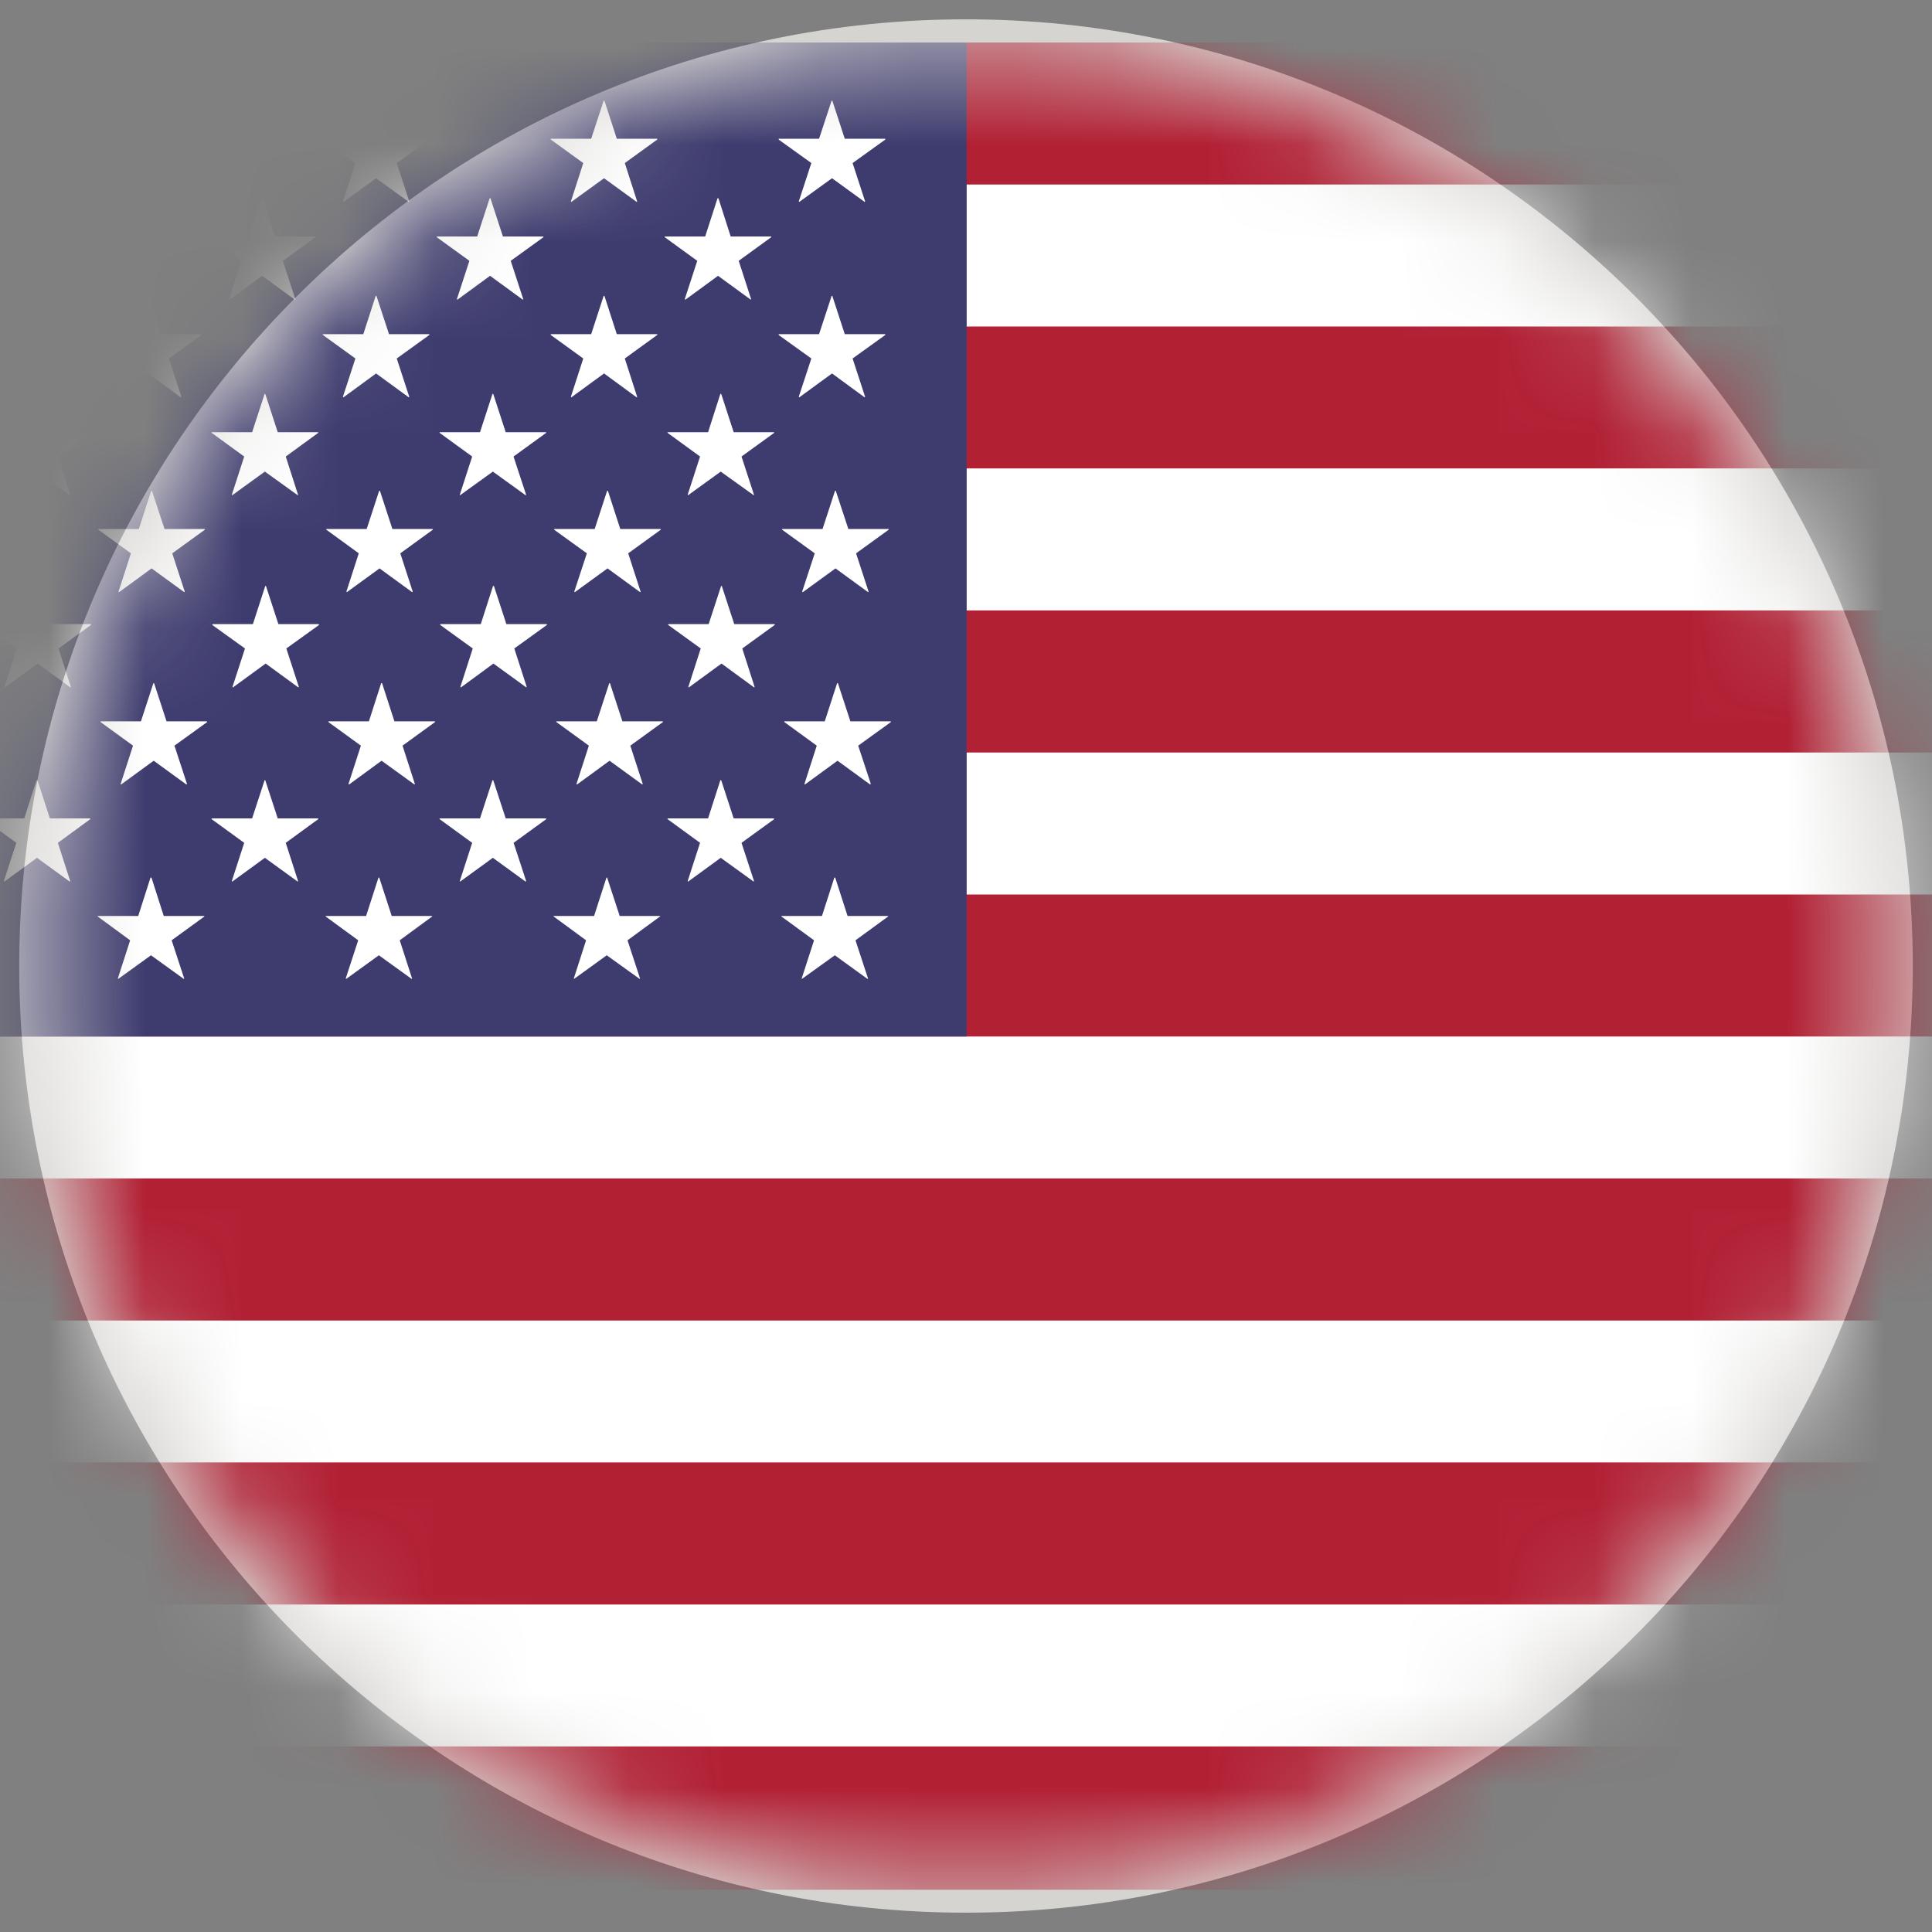
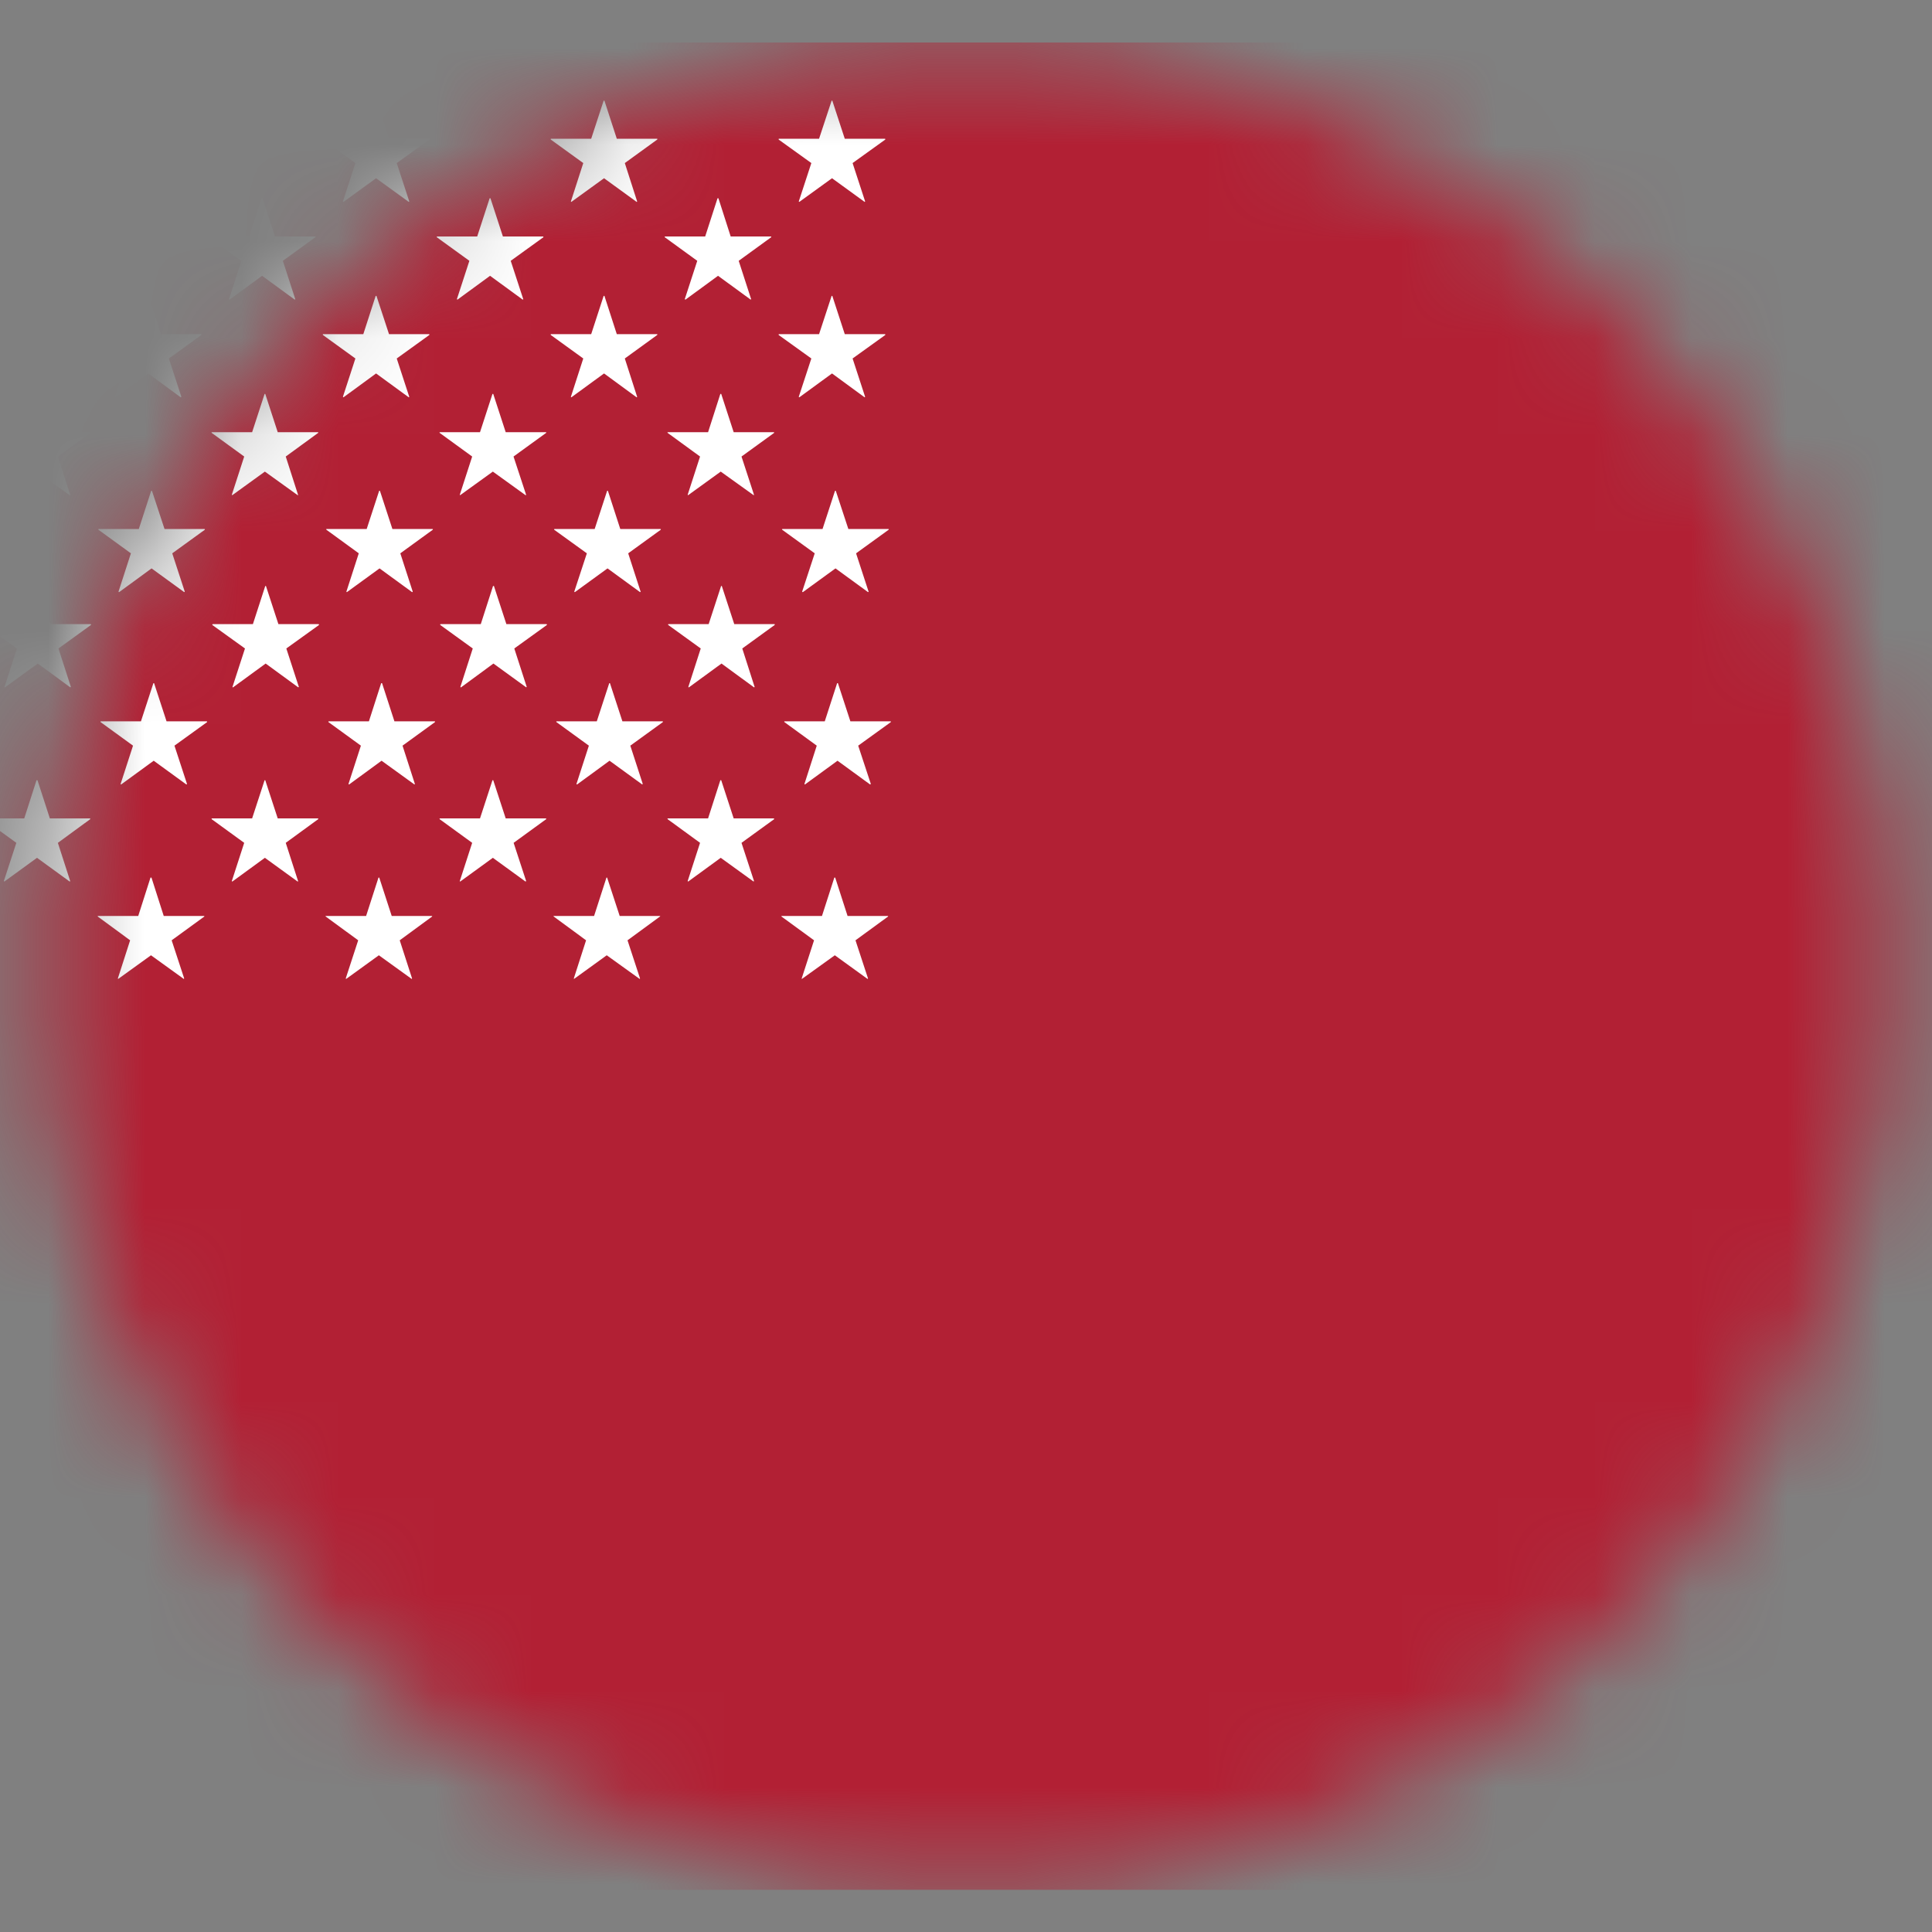
<svg xmlns="http://www.w3.org/2000/svg" width="20" height="20" viewBox="0 0 20 20" fill="none">
  <rect x="0" y="0" width="20" height="20" fill="#808080" stroke="none" />
  <g clip-path="url(#clip0_1258_14240)">
-     <path d="M9.999 0.2C15.412 0.2 19.801 4.588 19.801 10.001C19.801 15.413 15.412 19.8 9.999 19.8C4.587 19.8 0.199 15.413 0.199 10.001C0.199 4.588 4.587 0.2 9.999 0.2Z" fill="#D6D4D1" />
    <mask id="mask0_1258_14240" style="mask-type:luminance" maskUnits="userSpaceOnUse" x="0" y="0" width="20" height="20">
      <path d="M10.003 0.439C15.283 0.439 19.564 4.72 19.564 10.001C19.564 15.281 15.283 19.562 10.003 19.562C4.722 19.562 0.441 15.281 0.441 10.001C0.441 4.72 4.722 0.439 10.003 0.439Z" fill="white" />
    </mask>
    <g mask="url(#mask0_1258_14240)">
      <path d="M-4.336 0.44H24.349V19.563H-4.336V0.44Z" fill="#B22034" />
-       <path d="M-4.336 1.91H24.349V3.38H-4.336V1.91ZM-4.336 4.849H24.349V6.319H-4.336V4.849ZM-4.336 7.79H24.349V9.26H-4.336V7.79ZM-4.336 10.73H24.349V12.199H-4.336V10.73ZM-4.336 13.67H24.349V15.139H-4.336V13.67ZM-4.336 16.61H24.349V18.079H-4.336V16.61Z" fill="white" />
-       <path d="M-4.336 0.44H10.007V10.73H-4.336V0.44Z" fill="#3E3C6F" />
      <path d="M-3.4 1.688L-3.528 2.085L-3.527 2.089H-3.522L-3.186 1.845L-2.848 2.089L-2.846 2.09L-2.842 2.085V2.084L-2.972 1.688L-2.634 1.445L-2.633 1.439L-2.637 1.436H-3.052L-3.182 1.042H-3.19L-3.317 1.436H-3.733L-3.738 1.439L-3.737 1.445L-3.4 1.688ZM-1.041 1.688L-1.169 2.085L-1.167 2.089H-1.162L-0.825 1.845L-0.489 2.089L-0.486 2.09L-0.483 2.085V2.084L-0.611 1.688L-0.275 1.445L-0.273 1.439L-0.277 1.436H-0.693L-0.822 1.042H-0.83L-0.959 1.436H-1.375L-1.379 1.439L-1.376 1.445L-1.041 1.688ZM1.32 1.688L1.19 2.085L1.192 2.089H1.197L1.534 1.845L1.869 2.089L1.873 2.09L1.877 2.085V2.084L1.748 1.688L2.084 1.445L2.086 1.439L2.082 1.436H1.666L1.538 1.042H1.53L1.4 1.436H0.985L0.982 1.439L0.983 1.445L1.32 1.688ZM3.679 1.688L3.55 2.085L3.553 2.089H3.557L3.893 1.845L4.23 2.089L4.233 2.09L4.237 2.085L4.236 2.083L4.107 1.688L4.444 1.445L4.446 1.439L4.441 1.436H4.027L3.897 1.042H3.889L3.761 1.436H3.344L3.341 1.439L3.343 1.445L3.679 1.688ZM6.038 1.688L5.91 2.085L5.911 2.089H5.916L6.253 1.845L6.589 2.089L6.593 2.09L6.596 2.085L6.595 2.083L6.468 1.688L6.803 1.445L6.806 1.439L6.802 1.436H6.385L6.257 1.042H6.249L6.12 1.436H5.704L5.7 1.439L5.702 1.445L6.038 1.688ZM8.399 1.688L8.269 2.085L8.271 2.089H8.276L8.613 1.845L8.949 2.089L8.952 2.09L8.956 2.085L8.955 2.083L8.826 1.688L9.164 1.445L9.165 1.439L9.161 1.436H8.745L8.616 1.042H8.609L8.479 1.436H8.063L8.06 1.439L8.061 1.445L8.399 1.688ZM-2.348 3.096V3.101H-2.343L-2.006 2.855L-1.67 3.101H-1.666L-1.662 3.097V3.095L-1.791 2.7L-1.455 2.456L-1.453 2.452L-1.457 2.448H-1.873L-2.001 2.052H-2.01L-2.137 2.448H-2.555L-2.559 2.451L-2.557 2.456L-2.22 2.7L-2.348 3.096ZM0.01 3.096L0.012 3.101H0.018L0.354 2.855L0.691 3.101H0.693L0.697 3.097L0.696 3.095L0.568 2.7L0.905 2.456L0.906 2.451L0.902 2.448H0.487L0.358 2.052H0.35L0.222 2.448H-0.195L-0.199 2.451L-0.198 2.456L0.14 2.7L0.01 3.096ZM2.371 3.096L2.372 3.101H2.377L2.713 2.855L3.05 3.101H3.053L3.057 3.097L3.056 3.095L2.928 2.7L3.264 2.456L3.267 2.451L3.262 2.448H2.847L2.717 2.052H2.71L2.58 2.448H2.165L2.161 2.451L2.163 2.456L2.499 2.7L2.371 3.096ZM4.73 3.096L4.732 3.101H4.737L5.073 2.855L5.41 3.101H5.413L5.417 3.097L5.416 3.095L5.287 2.7L5.625 2.456L5.626 2.452L5.622 2.448H5.206L5.077 2.052H5.069L4.94 2.448H4.524L4.521 2.451L4.522 2.456L4.859 2.7L4.73 3.096ZM7.089 3.096L7.092 3.101H7.097L7.433 2.855L7.77 3.101H7.771L7.776 3.097L7.775 3.095L7.647 2.7L7.983 2.456L7.985 2.452L7.981 2.448H7.564L7.437 2.052H7.428L7.3 2.448H6.885L6.88 2.451L6.882 2.456L7.218 2.7L7.089 3.096ZM-3.528 4.107L-3.527 4.112H-3.522L-3.186 3.866L-2.848 4.112H-2.846L-2.842 4.108V4.106L-2.972 3.711L-2.634 3.468L-2.633 3.462L-2.637 3.459H-3.052L-3.182 3.063H-3.19L-3.317 3.459H-3.733L-3.738 3.462L-3.737 3.468L-3.4 3.711L-3.528 4.107ZM-1.169 4.107L-1.167 4.112H-1.162L-0.825 3.866L-0.489 4.112H-0.486L-0.483 4.108V4.106L-0.611 3.711L-0.275 3.468L-0.273 3.462L-0.277 3.459H-0.693L-0.822 3.063H-0.83L-0.959 3.459H-1.375L-1.379 3.462L-1.376 3.468L-1.041 3.711L-1.169 4.107ZM1.19 4.107L1.192 4.112H1.197L1.534 3.866L1.869 4.112H1.873L1.877 4.108V4.106L1.748 3.711L2.084 3.468L2.086 3.462L2.082 3.459H1.666L1.538 3.063H1.53L1.4 3.459H0.985L0.982 3.462L0.983 3.468L1.32 3.711L1.19 4.107ZM3.55 4.107L3.553 4.112H3.557L3.893 3.866L4.23 4.112H4.233L4.237 4.108L4.236 4.106L4.107 3.711L4.444 3.468L4.446 3.462L4.441 3.459H4.027L3.897 3.063H3.889L3.761 3.459H3.344L3.341 3.462L3.343 3.468L3.679 3.711L3.55 4.107ZM5.91 4.107L5.911 4.112H5.916L6.253 3.866L6.589 4.112H6.593L6.596 4.108L6.595 4.106L6.468 3.711L6.803 3.468L6.806 3.462L6.802 3.459H6.385L6.257 3.063H6.249L6.12 3.459H5.704L5.7 3.462L5.702 3.468L6.038 3.711L5.91 4.107ZM8.269 4.107L8.271 4.112H8.276L8.613 3.866L8.949 4.112H8.952L8.956 4.108L8.955 4.106L8.826 3.711L9.164 3.468L9.165 3.462L9.161 3.459H8.745L8.616 3.063H8.609L8.479 3.459H8.063L8.06 3.462L8.061 3.468L8.399 3.711L8.269 4.107ZM-1.972 4.078H-1.981L-2.108 4.474H-2.524L-2.528 4.475L-2.527 4.481L-2.191 4.726L-2.319 5.121L-2.318 5.125H-2.313L-1.977 4.882L-1.64 5.125L-1.638 5.126L-1.633 5.124L-1.633 5.121L-1.762 4.726L-1.425 4.481L-1.424 4.476L-1.429 4.474H-1.844L-1.972 4.078ZM0.388 4.078H0.378L0.251 4.474H-0.165L-0.169 4.475V4.481L0.169 4.726L0.04 5.121L0.042 5.125L0.044 5.126H0.046L0.383 4.882L0.72 5.125L0.722 5.126L0.727 5.124L0.726 5.121L0.599 4.726L0.934 4.481L0.935 4.476L0.931 4.474H0.516L0.388 4.078ZM2.528 4.726L2.4 5.121L2.401 5.125H2.406L2.742 4.882L3.08 5.125L3.082 5.126L3.087 5.124L3.085 5.121L2.958 4.726L3.294 4.481L3.295 4.476L3.291 4.474H2.875L2.746 4.078H2.739L2.61 4.474H2.194L2.19 4.475L2.191 4.481L2.528 4.726ZM4.888 4.726L4.76 5.121L4.76 5.125H4.765L5.102 4.882L5.439 5.125L5.441 5.126L5.446 5.124V5.121L5.316 4.726L5.654 4.481L5.655 4.476L5.651 4.474H5.235L5.106 4.078H5.098L4.969 4.474H4.553L4.55 4.475L4.551 4.481L4.888 4.726ZM7.466 4.078H7.457L7.33 4.474H6.914L6.909 4.476L6.911 4.481L7.247 4.726L7.119 5.121L7.121 5.125L7.123 5.126L7.125 5.125L7.461 4.882L7.8 5.125L7.801 5.126L7.805 5.124V5.121L7.676 4.726L8.014 4.481L8.014 4.476L8.01 4.474H7.595L7.466 4.078ZM-3.146 5.081H-3.154L-3.282 5.476H-3.699L-3.701 5.479L-3.7 5.484L-3.365 5.728L-3.492 6.124L-3.491 6.129H-3.486L-3.15 5.884L-2.813 6.129H-2.81L-2.806 6.126V6.123L-2.935 5.728L-2.598 5.484L-2.596 5.479L-2.601 5.476H-3.016L-3.146 5.081ZM-0.786 5.081H-0.795L-0.922 5.476H-1.339L-1.343 5.479L-1.341 5.484L-1.005 5.728L-1.133 6.124L-1.132 6.129H-1.126L-0.79 5.884L-0.454 6.129H-0.45L-0.447 6.126V6.123L-0.576 5.728L-0.239 5.484L-0.238 5.479L-0.241 5.476H-0.658L-0.786 5.081ZM1.573 5.081H1.565L1.437 5.476H1.021L1.017 5.479L1.019 5.484L1.355 5.728L1.227 6.124L1.229 6.129H1.234L1.569 5.884L1.906 6.129H1.908L1.912 6.126V6.123L1.783 5.728L2.12 5.484L2.121 5.479L2.118 5.476H1.703L1.573 5.081ZM3.933 5.081H3.925L3.796 5.476H3.38L3.376 5.479L3.379 5.484L3.714 5.728L3.586 6.124L3.588 6.129H3.592L3.929 5.884L4.265 6.129H4.269L4.272 6.126V6.123L4.144 5.728L4.48 5.484L4.482 5.479L4.477 5.476H4.062L3.933 5.081ZM6.293 5.081H6.285L6.156 5.476H5.74L5.736 5.479L5.737 5.484L6.075 5.728L5.945 6.124L5.947 6.129H5.952L6.289 5.884L6.625 6.129H6.628L6.632 6.126L6.631 6.123L6.503 5.728L6.84 5.484L6.841 5.479L6.837 5.476H6.421L6.293 5.081ZM8.652 5.081H8.644L8.515 5.476H8.1L8.095 5.479L8.097 5.484L8.434 5.728L8.304 6.124L8.307 6.129H8.312L8.649 5.884L8.985 6.129H8.987L8.992 6.126L8.991 6.123L8.862 5.728L9.199 5.484L9.201 5.479L9.197 5.476H8.782L8.652 5.081ZM-2.995 7.467L-3.123 7.072H-3.131L-3.26 7.467H-3.676L-3.68 7.47L-3.679 7.475L-3.342 7.719L-3.471 8.114L-3.469 8.12H-3.464L-3.127 7.875L-2.79 8.12H-2.788L-2.784 8.116L-2.785 8.113L-2.912 7.719L-2.576 7.475L-2.575 7.47L-2.58 7.467H-2.995ZM-0.635 7.467L-0.764 7.072H-0.772L-0.901 7.467H-1.316L-1.321 7.47L-1.319 7.475L-0.982 7.719L-1.111 8.114L-1.11 8.12H-1.105L-0.767 7.875L-0.431 8.12H-0.429L-0.424 8.116L-0.425 8.113L-0.553 7.719L-0.217 7.475L-0.215 7.47L-0.219 7.467H-0.635ZM1.724 7.467L1.595 7.072H1.588L1.459 7.467H1.044L1.04 7.47L1.041 7.475L1.377 7.719L1.249 8.114L1.25 8.12H1.255L1.591 7.875L1.928 8.12H1.931L1.936 8.116L1.935 8.113L1.806 7.719L2.144 7.475L2.144 7.47L2.14 7.467H1.724ZM4.083 7.467L3.955 7.072H3.946L3.819 7.467H3.403L3.399 7.47L3.4 7.475L3.736 7.719L3.608 8.114L3.61 8.12H3.615L3.95 7.875L4.289 8.12H4.291L4.295 8.116L4.294 8.113L4.167 7.719L4.503 7.475L4.504 7.47L4.5 7.467H4.083ZM6.443 7.467L6.314 7.072H6.307L6.178 7.467H5.763L5.758 7.47L5.76 7.475L6.096 7.719L5.968 8.114L5.969 8.12H5.975L6.31 7.875L6.647 8.12H6.649L6.653 8.116V8.113L6.525 7.719L6.862 7.475L6.863 7.47L6.859 7.467H6.443ZM9.218 7.467H8.803L8.674 7.072H8.666L8.538 7.467H8.122L8.118 7.47L8.12 7.475L8.455 7.719L8.328 8.114L8.329 8.12H8.334L8.67 7.875L9.006 8.12H9.009L9.014 8.116V8.113L8.884 7.719L9.222 7.475L9.223 7.47L9.218 7.467ZM-3.023 9.482L-3.152 9.085H-3.159L-3.289 9.482H-3.704L-3.709 9.483L-3.708 9.488L-3.371 9.734L-3.5 10.129L-3.498 10.132H-3.492L-3.156 9.889L-2.819 10.132L-2.818 10.134H-2.817L-2.812 10.131L-2.813 10.127L-2.941 9.734L-2.605 9.488L-2.604 9.483L-2.608 9.482H-3.023ZM-0.664 9.482L-0.793 9.085H-0.801L-0.929 9.482H-1.345L-1.349 9.483L-1.348 9.488L-1.012 9.734L-1.139 10.129L-1.138 10.132H-1.133L-0.798 9.889L-0.46 10.132L-0.457 10.134L-0.452 10.131L-0.454 10.127L-0.582 9.734L-0.245 9.488L-0.244 9.483L-0.248 9.482H-0.664ZM1.695 9.482L1.568 9.085H1.558L1.431 9.482H1.015L1.011 9.483L1.012 9.488L1.347 9.734L1.22 10.129L1.221 10.132H1.226L1.563 9.889L1.9 10.132L1.902 10.134L1.906 10.131L1.906 10.127L1.777 9.734L2.115 9.488V9.483L2.112 9.482H1.695ZM4.055 9.482L3.926 9.085H3.918L3.79 9.482H3.375L3.369 9.483L3.372 9.488L3.708 9.734L3.579 10.129L3.581 10.132H3.586L3.922 9.889L4.259 10.132L4.261 10.134L4.265 10.131V10.127L4.138 9.734L4.473 9.488L4.474 9.483L4.47 9.482H4.055ZM6.415 9.482L6.285 9.085H6.278L6.15 9.482H5.733L5.729 9.483L5.732 9.488L6.067 9.734L5.94 10.129L5.941 10.132H5.945L6.281 9.889L6.619 10.132L6.621 10.134L6.625 10.131V10.127L6.496 9.734L6.832 9.488L6.835 9.483L6.83 9.482H6.415ZM8.774 9.482L8.646 9.085H8.637L8.509 9.482H8.092L8.089 9.483L8.09 9.488L8.427 9.734L8.299 10.129L8.299 10.132H8.304L8.642 9.889L8.978 10.132L8.981 10.134L8.985 10.131V10.127L8.856 9.734L9.193 9.488L9.194 9.483L9.19 9.482H8.774ZM-1.837 6.461L-1.965 6.066H-1.974L-2.102 6.461H-2.518L-2.522 6.464L-2.522 6.47L-2.184 6.713L-2.312 7.11L-2.311 7.115H-2.307L-1.969 6.869L-1.633 7.115H-1.631L-1.626 7.11L-1.627 7.109L-1.754 6.713L-1.418 6.47L-1.418 6.464L-1.421 6.461H-1.837ZM0.523 6.461L0.395 6.066H0.387L0.257 6.461H-0.158L-0.162 6.464L-0.161 6.47L0.175 6.713L0.047 7.11L0.048 7.115L0.052 7.115L0.391 6.869L0.727 7.115H0.729L0.734 7.11L0.733 7.109L0.605 6.713L0.941 6.47L0.943 6.464L0.938 6.461H0.523ZM2.882 6.461L2.753 6.066H2.746L2.618 6.461H2.202L2.198 6.464L2.198 6.47L2.536 6.713L2.407 7.11L2.408 7.115H2.413L2.75 6.869L3.087 7.115H3.089L3.094 7.11L3.093 7.109L2.964 6.713L3.302 6.47L3.302 6.464L3.298 6.461H2.882ZM5.242 6.461L5.113 6.066H5.104L4.977 6.461H4.561L4.556 6.464L4.558 6.47L4.894 6.713L4.766 7.11L4.768 7.115H4.773L5.108 6.869L5.447 7.115H5.448L5.452 7.11V7.109L5.324 6.713L5.661 6.47L5.662 6.464L5.658 6.461H5.242ZM7.601 6.461L7.472 6.066H7.465L7.336 6.461H6.92L6.915 6.464L6.918 6.47L7.254 6.713L7.126 7.11L7.127 7.115H7.132L7.469 6.869L7.805 7.115H7.808L7.813 7.11L7.811 7.109L7.684 6.713L8.019 6.47L8.021 6.464L8.018 6.461H7.601ZM-1.844 8.472L-1.972 8.077H-1.981L-2.108 8.472H-2.524L-2.528 8.475L-2.527 8.48L-2.191 8.725L-2.319 9.12L-2.318 9.125H-2.313L-1.977 8.88L-1.64 9.125L-1.638 9.126L-1.633 9.121L-1.633 9.119L-1.762 8.725L-1.425 8.48L-1.424 8.475L-1.429 8.472H-1.844ZM0.516 8.472L0.388 8.077H0.378L0.251 8.472H-0.165L-0.169 8.475V8.48L0.169 8.725L0.04 9.12L0.042 9.125H0.046L0.383 8.88L0.72 9.125L0.722 9.126L0.727 9.121L0.726 9.119L0.599 8.725L0.934 8.48L0.935 8.475L0.931 8.472H0.516ZM2.875 8.472L2.746 8.077H2.739L2.61 8.472H2.194L2.19 8.475L2.191 8.48L2.528 8.725L2.4 9.12L2.401 9.125H2.406L2.742 8.88L3.08 9.125L3.082 9.126L3.087 9.121L3.085 9.119L2.958 8.725L3.294 8.48L3.295 8.475L3.291 8.472H2.875ZM5.235 8.472L5.106 8.077H5.098L4.969 8.472H4.554L4.55 8.475L4.551 8.48L4.888 8.725L4.76 9.12L4.76 9.125H4.765L5.102 8.88L5.439 9.125L5.441 9.126L5.446 9.121V9.119L5.317 8.725L5.654 8.48L5.655 8.475L5.651 8.472H5.235ZM7.595 8.472L7.466 8.077H7.457L7.33 8.472H6.914L6.909 8.475L6.911 8.48L7.247 8.725L7.119 9.12L7.121 9.125H7.125L7.461 8.88L7.8 9.125L7.801 9.126L7.805 9.121V9.119L7.676 8.725L8.014 8.48L8.014 8.475L8.01 8.472H7.595Z" fill="white" />
    </g>
  </g>
  <defs>
    <clipPath id="clip0_1258_14240">
      <rect width="20" height="20" fill="white" />
    </clipPath>
  </defs>
</svg>